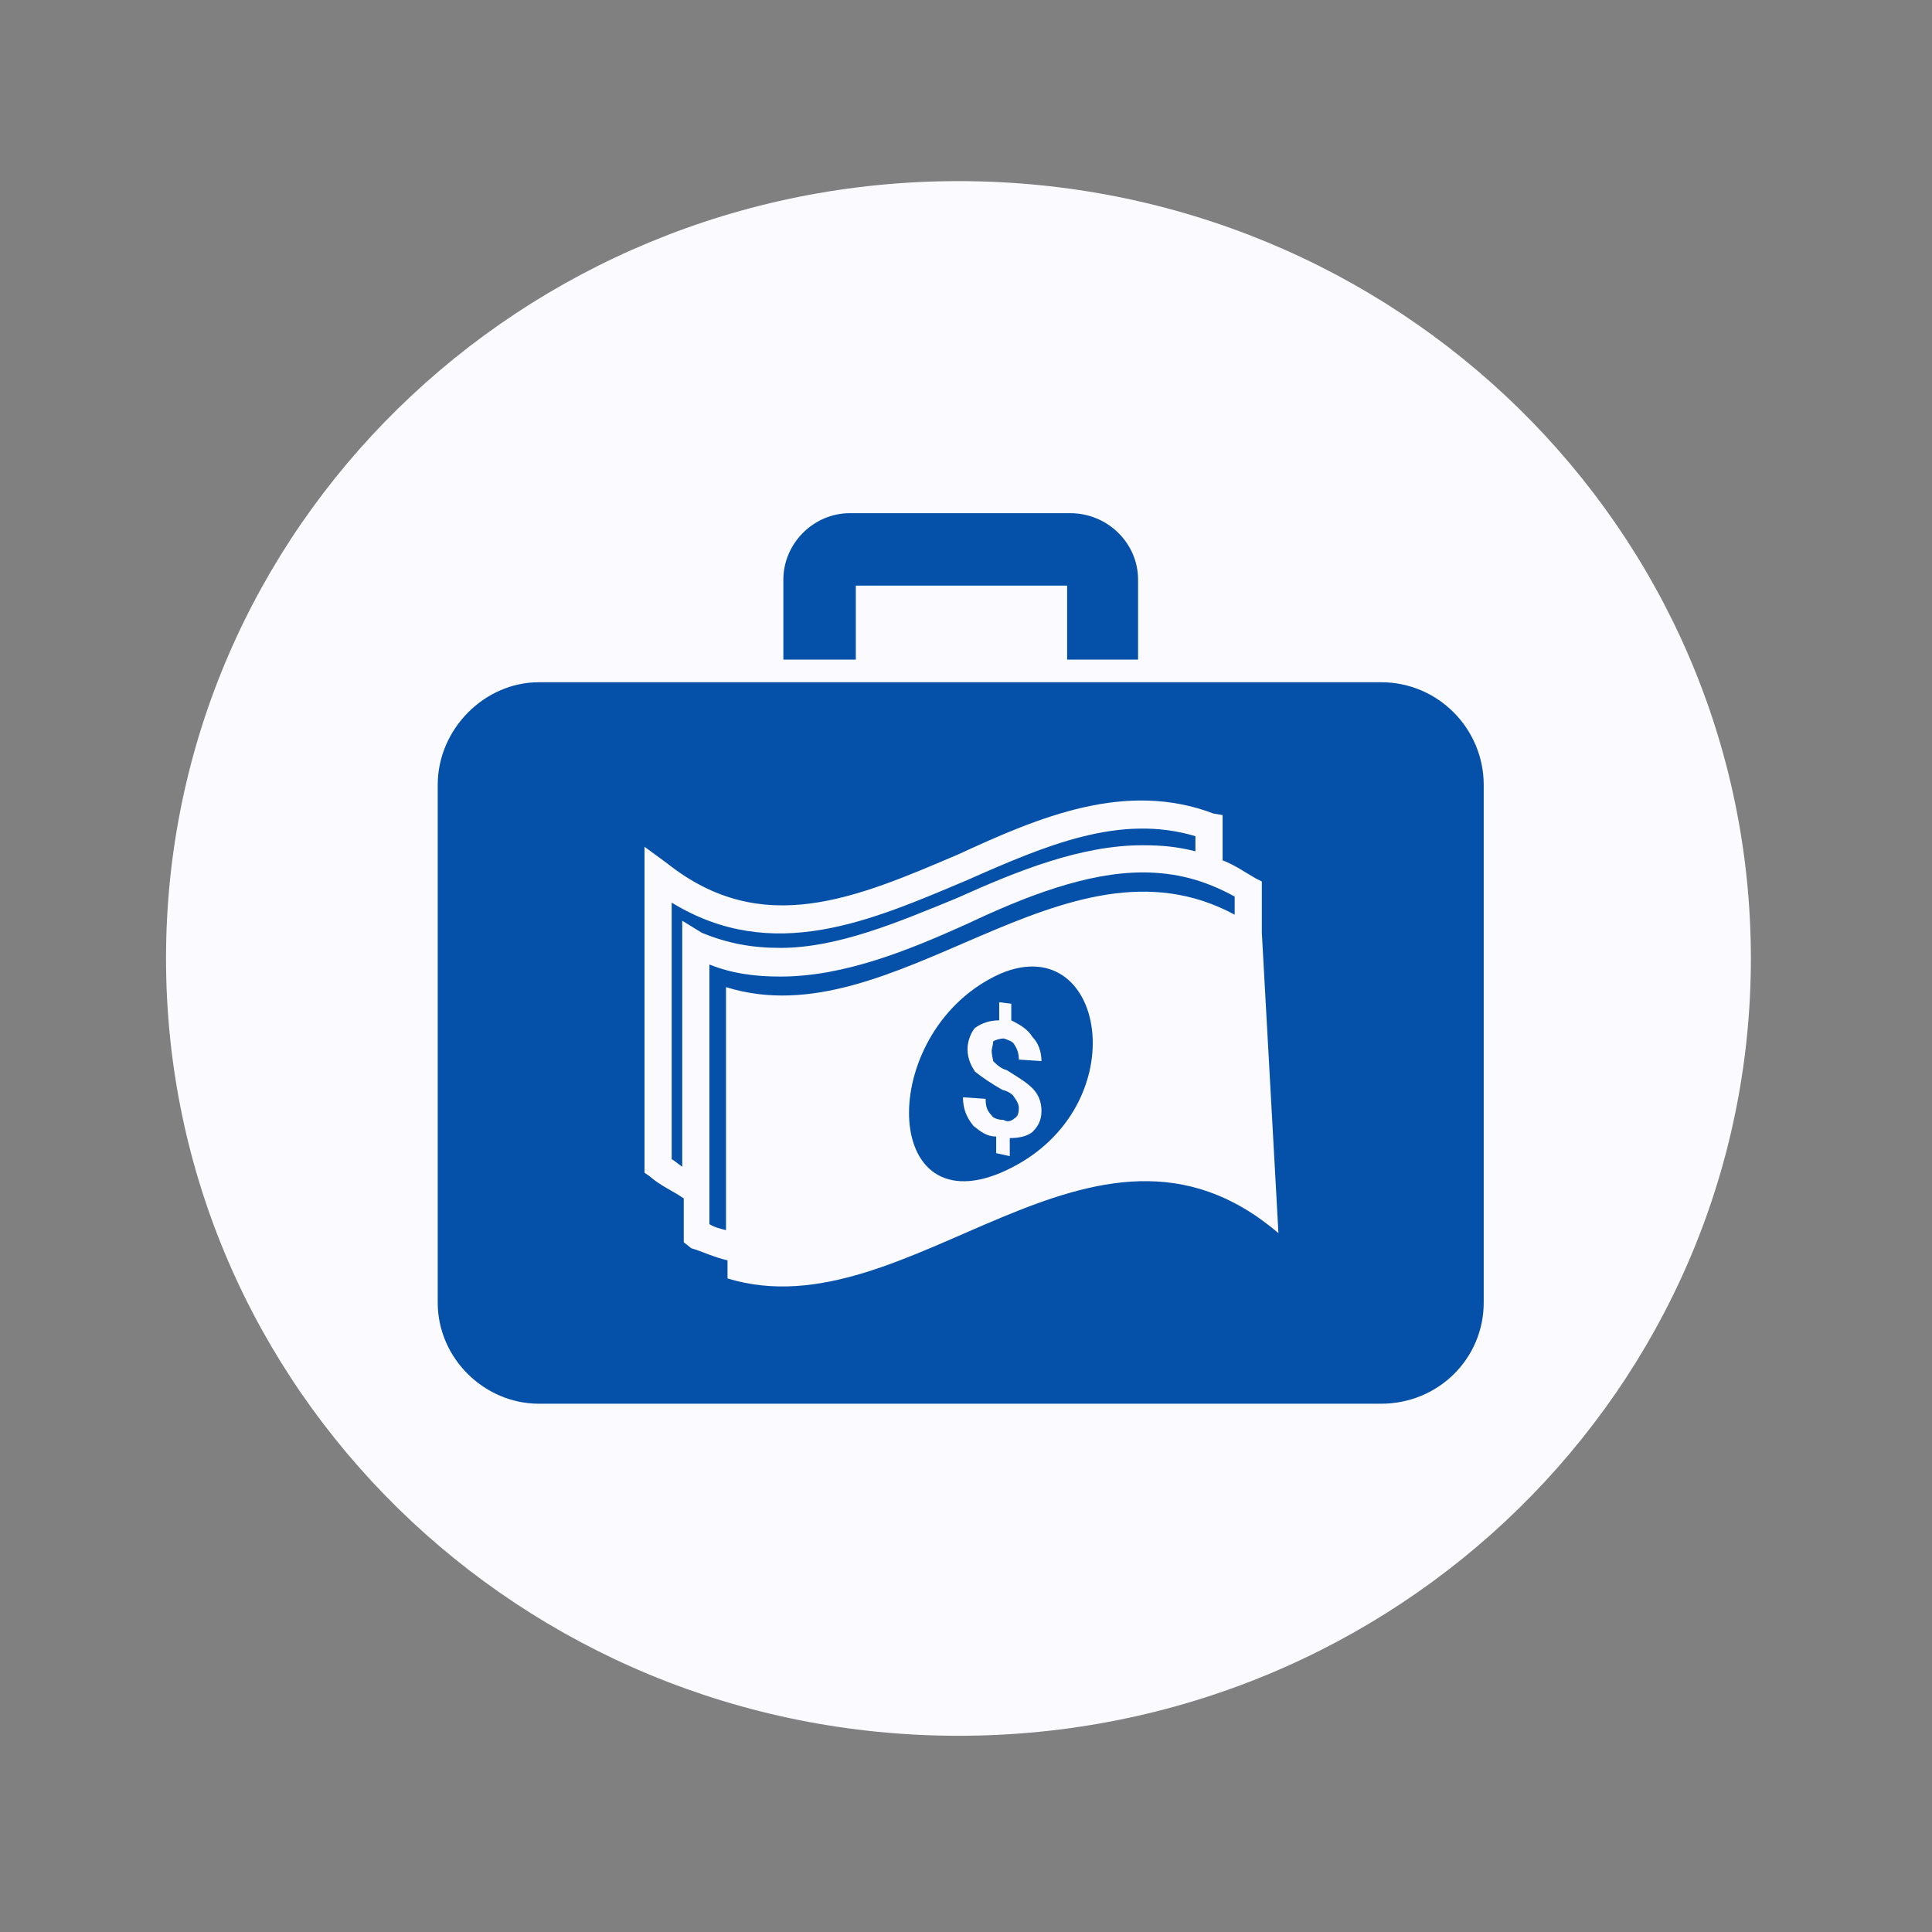
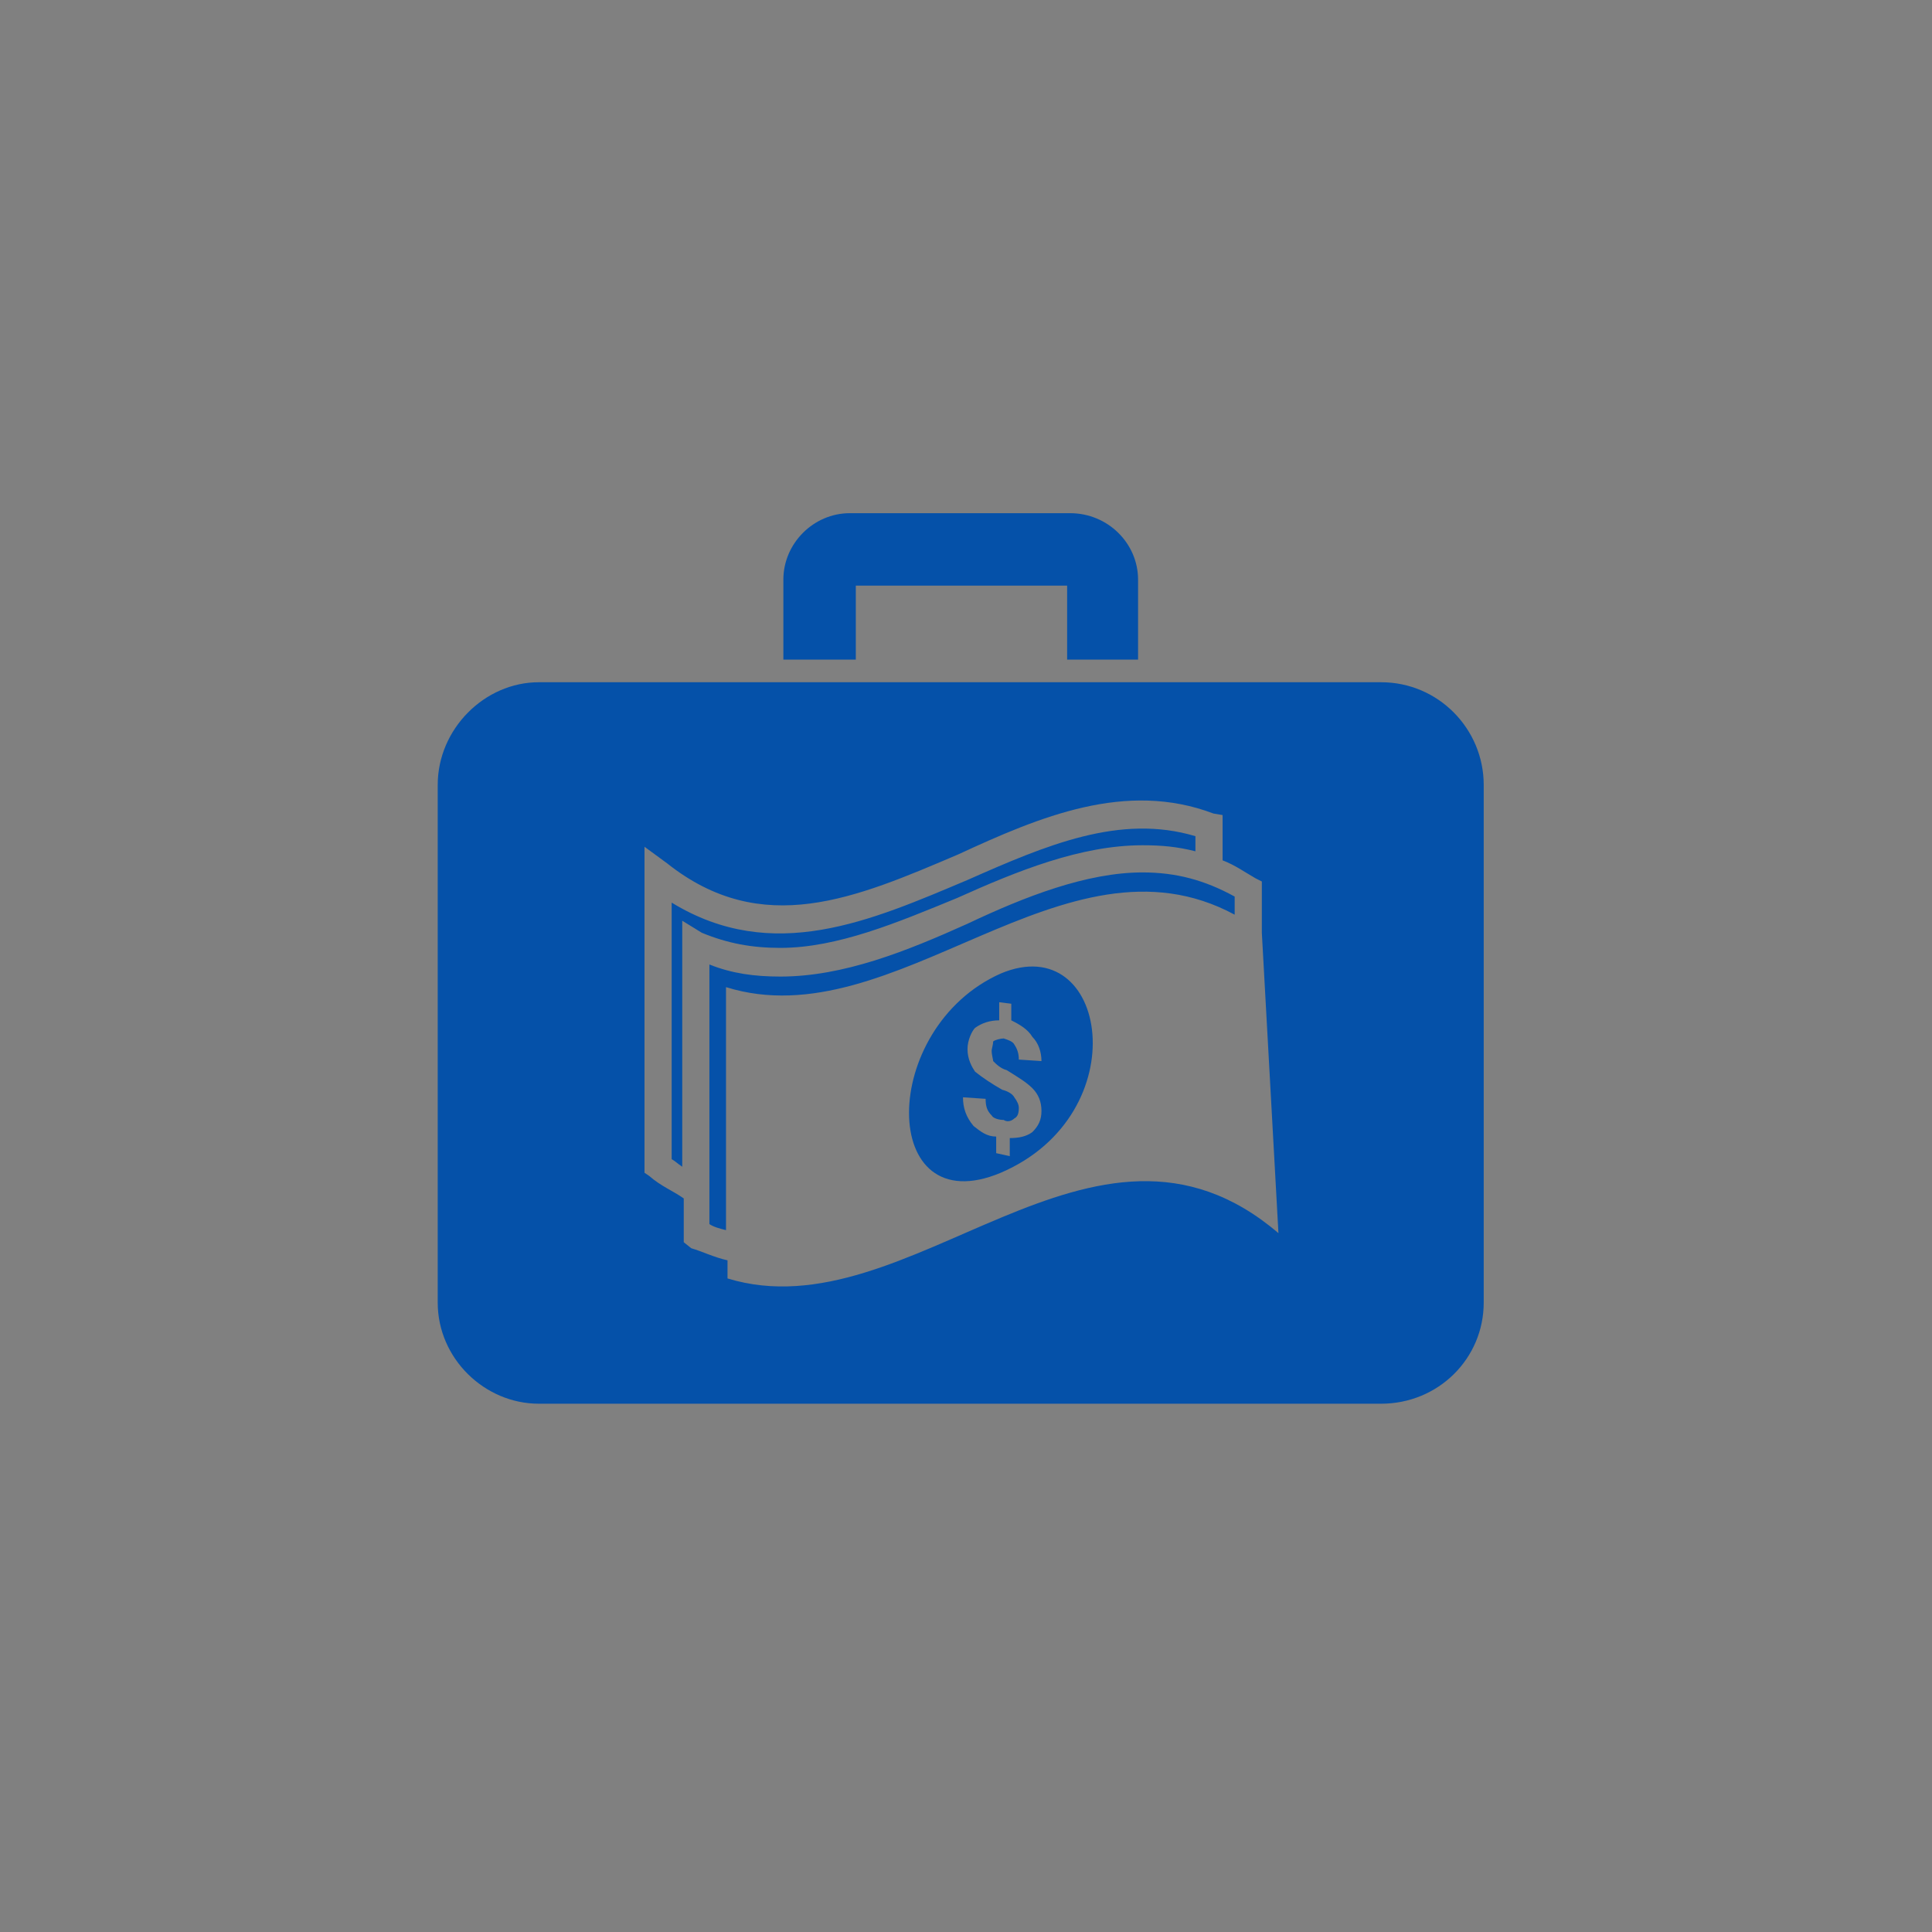
<svg xmlns="http://www.w3.org/2000/svg" viewBox="0 0 128 128" width="128" height="128">
  <rect x="0" y="0" width="128" height="128" fill="#808080" stroke="none" />
  <style>.a{fill:#fbfaff}.b{fill:#0551a9}</style>
-   <path fill-rule="evenodd" class="a" d="m63.5 115c-29 0-52.5-23-52.5-51.5 0-28.5 23.5-51.5 52.5-51.5 29 0 52.5 23 52.5 51.5 0 28.5-23.5 51.5-52.5 51.5z" />
  <path fill-rule="evenodd" class="b" d="m56.7 43.7h-4.8v-5.3c0-2.4 2-4.4 4.4-4.4h14.6c2.5 0 4.5 2 4.5 4.4v5.3h-4.7v-4.9h-14zm-27.7 8.3c0-3.7 3.1-6.8 6.7-6.8h55.8c3.8 0 6.8 3.1 6.8 6.8v34.3c0 3.7-3 6.7-6.8 6.7h-55.8c-3.6 0-6.7-3-6.7-6.7zm54.6 9.8v-3.4l-0.4-0.2c-0.7-0.4-1.4-0.9-2.2-1.2v-3l-0.6-0.1c-5.8-2.2-11.5 0.2-16.9 2.7-6.8 2.9-13 5.6-19.3 0.6l-1.5-1.1v21.6l0.3 0.2c0.8 0.7 1.6 1 2.3 1.5v2.9l0.5 0.4c0.7 0.2 1.5 0.6 2.4 0.8v1.2c12.1 3.7 24.2-13.5 36.5-3zm-38.4-0.8v16.3c-0.3-0.2-0.5-0.4-0.7-0.5v-17c6.7 4.1 13.2 1.2 19.6-1.5 5.2-2.3 10.1-4.4 15.1-2.9v1c-1.2-0.3-2.2-0.4-3.5-0.4-4.1 0-8.3 1.7-12.3 3.5-3.9 1.6-7.9 3.3-11.7 3.3-1.9 0-3.5-0.3-5.2-1zm36.6-0.4c-11.3-6.1-22.5 8.3-33.7 4.8q0 8 0 16.1c-0.4-0.1-0.8-0.2-1.1-0.4v-17.2c1.5 0.6 3 0.8 4.7 0.8 4.2 0 8.4-1.7 12.4-3.5 3.8-1.8 7.9-3.4 11.6-3.4 2.2 0 4.1 0.5 6.1 1.6zm-15.5 17.1c-8.1 3.4-8.1-9.6 0-13.2 7.1-3 9.1 9.3 0 13.2zm0.9-3.6c-0.1 0.1-0.4 0.3-0.7 0.1-0.3 0-0.7-0.1-0.8-0.3-0.3-0.3-0.4-0.6-0.4-1.1l-1.5-0.1c0 0.7 0.2 1.3 0.7 1.9 0.5 0.4 0.9 0.7 1.5 0.7v1.1l0.9 0.2v-1.2c0.6 0 1.1-0.1 1.5-0.4 0.4-0.4 0.6-0.8 0.6-1.4 0-0.6-0.2-1.1-0.6-1.5-0.4-0.4-0.9-0.7-1.7-1.2-0.4-0.1-0.7-0.4-0.9-0.6 0-0.1-0.1-0.4-0.1-0.7 0-0.1 0.1-0.4 0.1-0.6 0.1-0.1 0.5-0.2 0.7-0.2 0.3 0.1 0.6 0.2 0.7 0.4 0.2 0.3 0.3 0.6 0.3 1l1.5 0.1c0-0.6-0.2-1.2-0.6-1.6-0.3-0.5-0.8-0.8-1.4-1.1v-1.1l-0.8-0.1v1.2q-0.9 0-1.6 0.5c-0.2 0.2-0.5 0.8-0.5 1.4 0 0.7 0.3 1.2 0.5 1.5 0.5 0.4 1.1 0.8 1.8 1.2 0.4 0.1 0.7 0.3 0.8 0.5q0.3 0.4 0.3 0.7c0 0.4-0.1 0.6-0.3 0.7z" />
</svg>